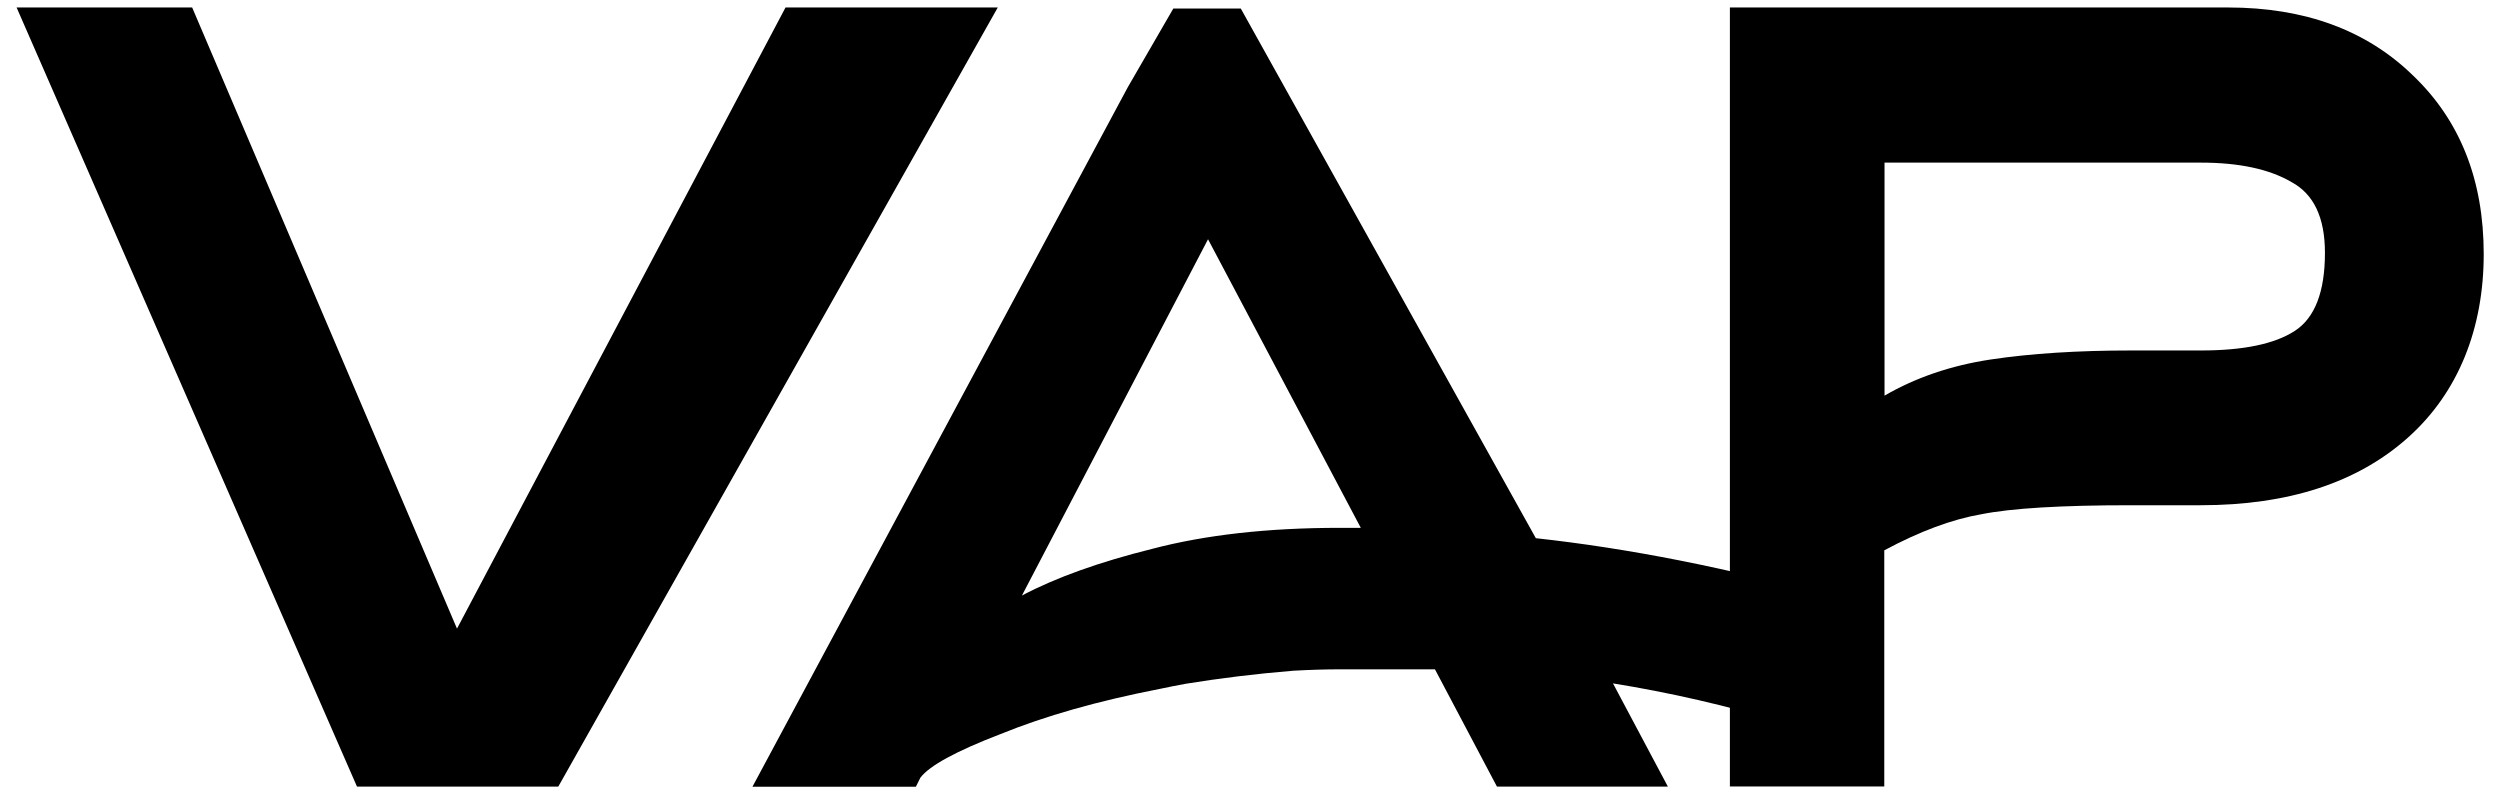
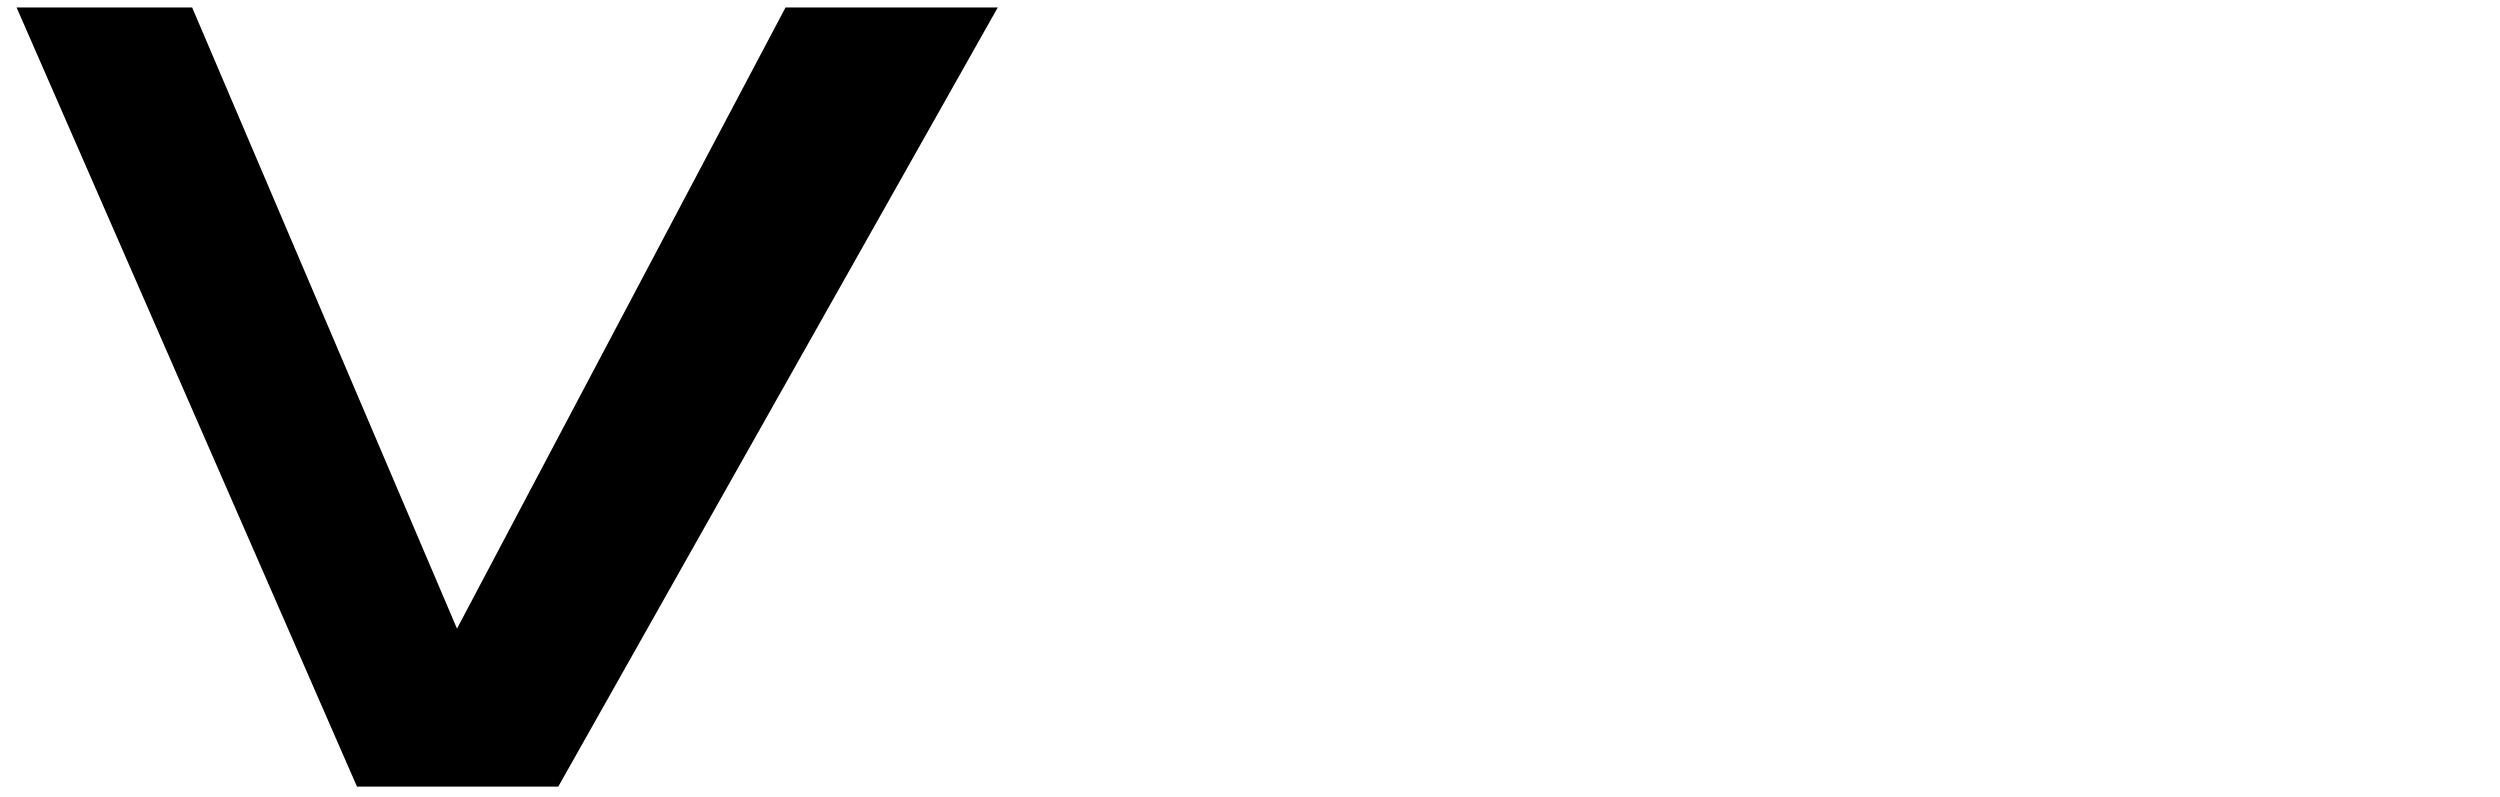
<svg xmlns="http://www.w3.org/2000/svg" width="138" height="44" viewBox="0 0 138 44" fill="none">
  <path d="M19.706 43.421L0.916 0.413H10.607L25.226 34.7L43.361 0.413H55.077L30.817 43.421H19.706Z" fill="#006079" style="fill:#006079;fill:color(display-p3 0 0.376 0.473);fill-opacity:1;" />
-   <path fill-rule="evenodd" clip-rule="evenodd" d="M84.778 29.708L68.491 0.47H64.768L62.251 4.82L41.535 43.428H50.556L50.805 42.929C51.304 42.266 52.781 41.46 55.234 40.519C57.687 39.52 60.604 38.693 64.005 38.03C64.49 37.93 64.968 37.83 65.446 37.745C67.3 37.445 69.29 37.195 71.386 37.024C72.27 36.974 73.155 36.946 74.032 36.946H79.209L82.632 43.421H92.067L89.036 37.723C92.131 38.222 95.319 38.943 98.563 39.927L101.558 33.066C95.361 31.319 89.778 30.257 84.778 29.708ZM66.679 13.199L75.116 29.137H73.946C69.995 29.137 66.544 29.522 63.592 30.299C60.696 31.02 58.3 31.875 56.41 32.874L66.687 13.199H66.679Z" fill="#006079" style="fill:#006079;fill:color(display-p3 0 0.376 0.473);fill-opacity:1;" />
-   <path d="M95.512 0.413H122.988C127.217 0.413 130.619 1.661 133.179 4.149C135.796 6.638 137.101 9.933 137.101 14.026C137.101 18.119 135.71 21.664 132.922 24.152C130.141 26.641 126.326 27.889 121.476 27.889H117.633C113.789 27.889 111.036 28.053 109.361 28.388C107.749 28.667 105.966 29.33 104.012 30.378V43.414H95.49V0.413H95.512ZM104.033 21.835C105.759 20.837 107.706 20.173 109.881 19.845C112.106 19.51 114.695 19.346 117.647 19.346H121.491C123.83 19.346 125.556 18.989 126.668 18.269C127.78 17.549 128.337 16.108 128.337 13.955C128.337 12.015 127.723 10.717 126.497 10.054C125.27 9.334 123.602 8.977 121.484 8.977H104.026V21.849L104.033 21.835Z" fill="#006079" style="fill:#006079;fill:color(display-p3 0 0.376 0.473);fill-opacity:1;" />
</svg>